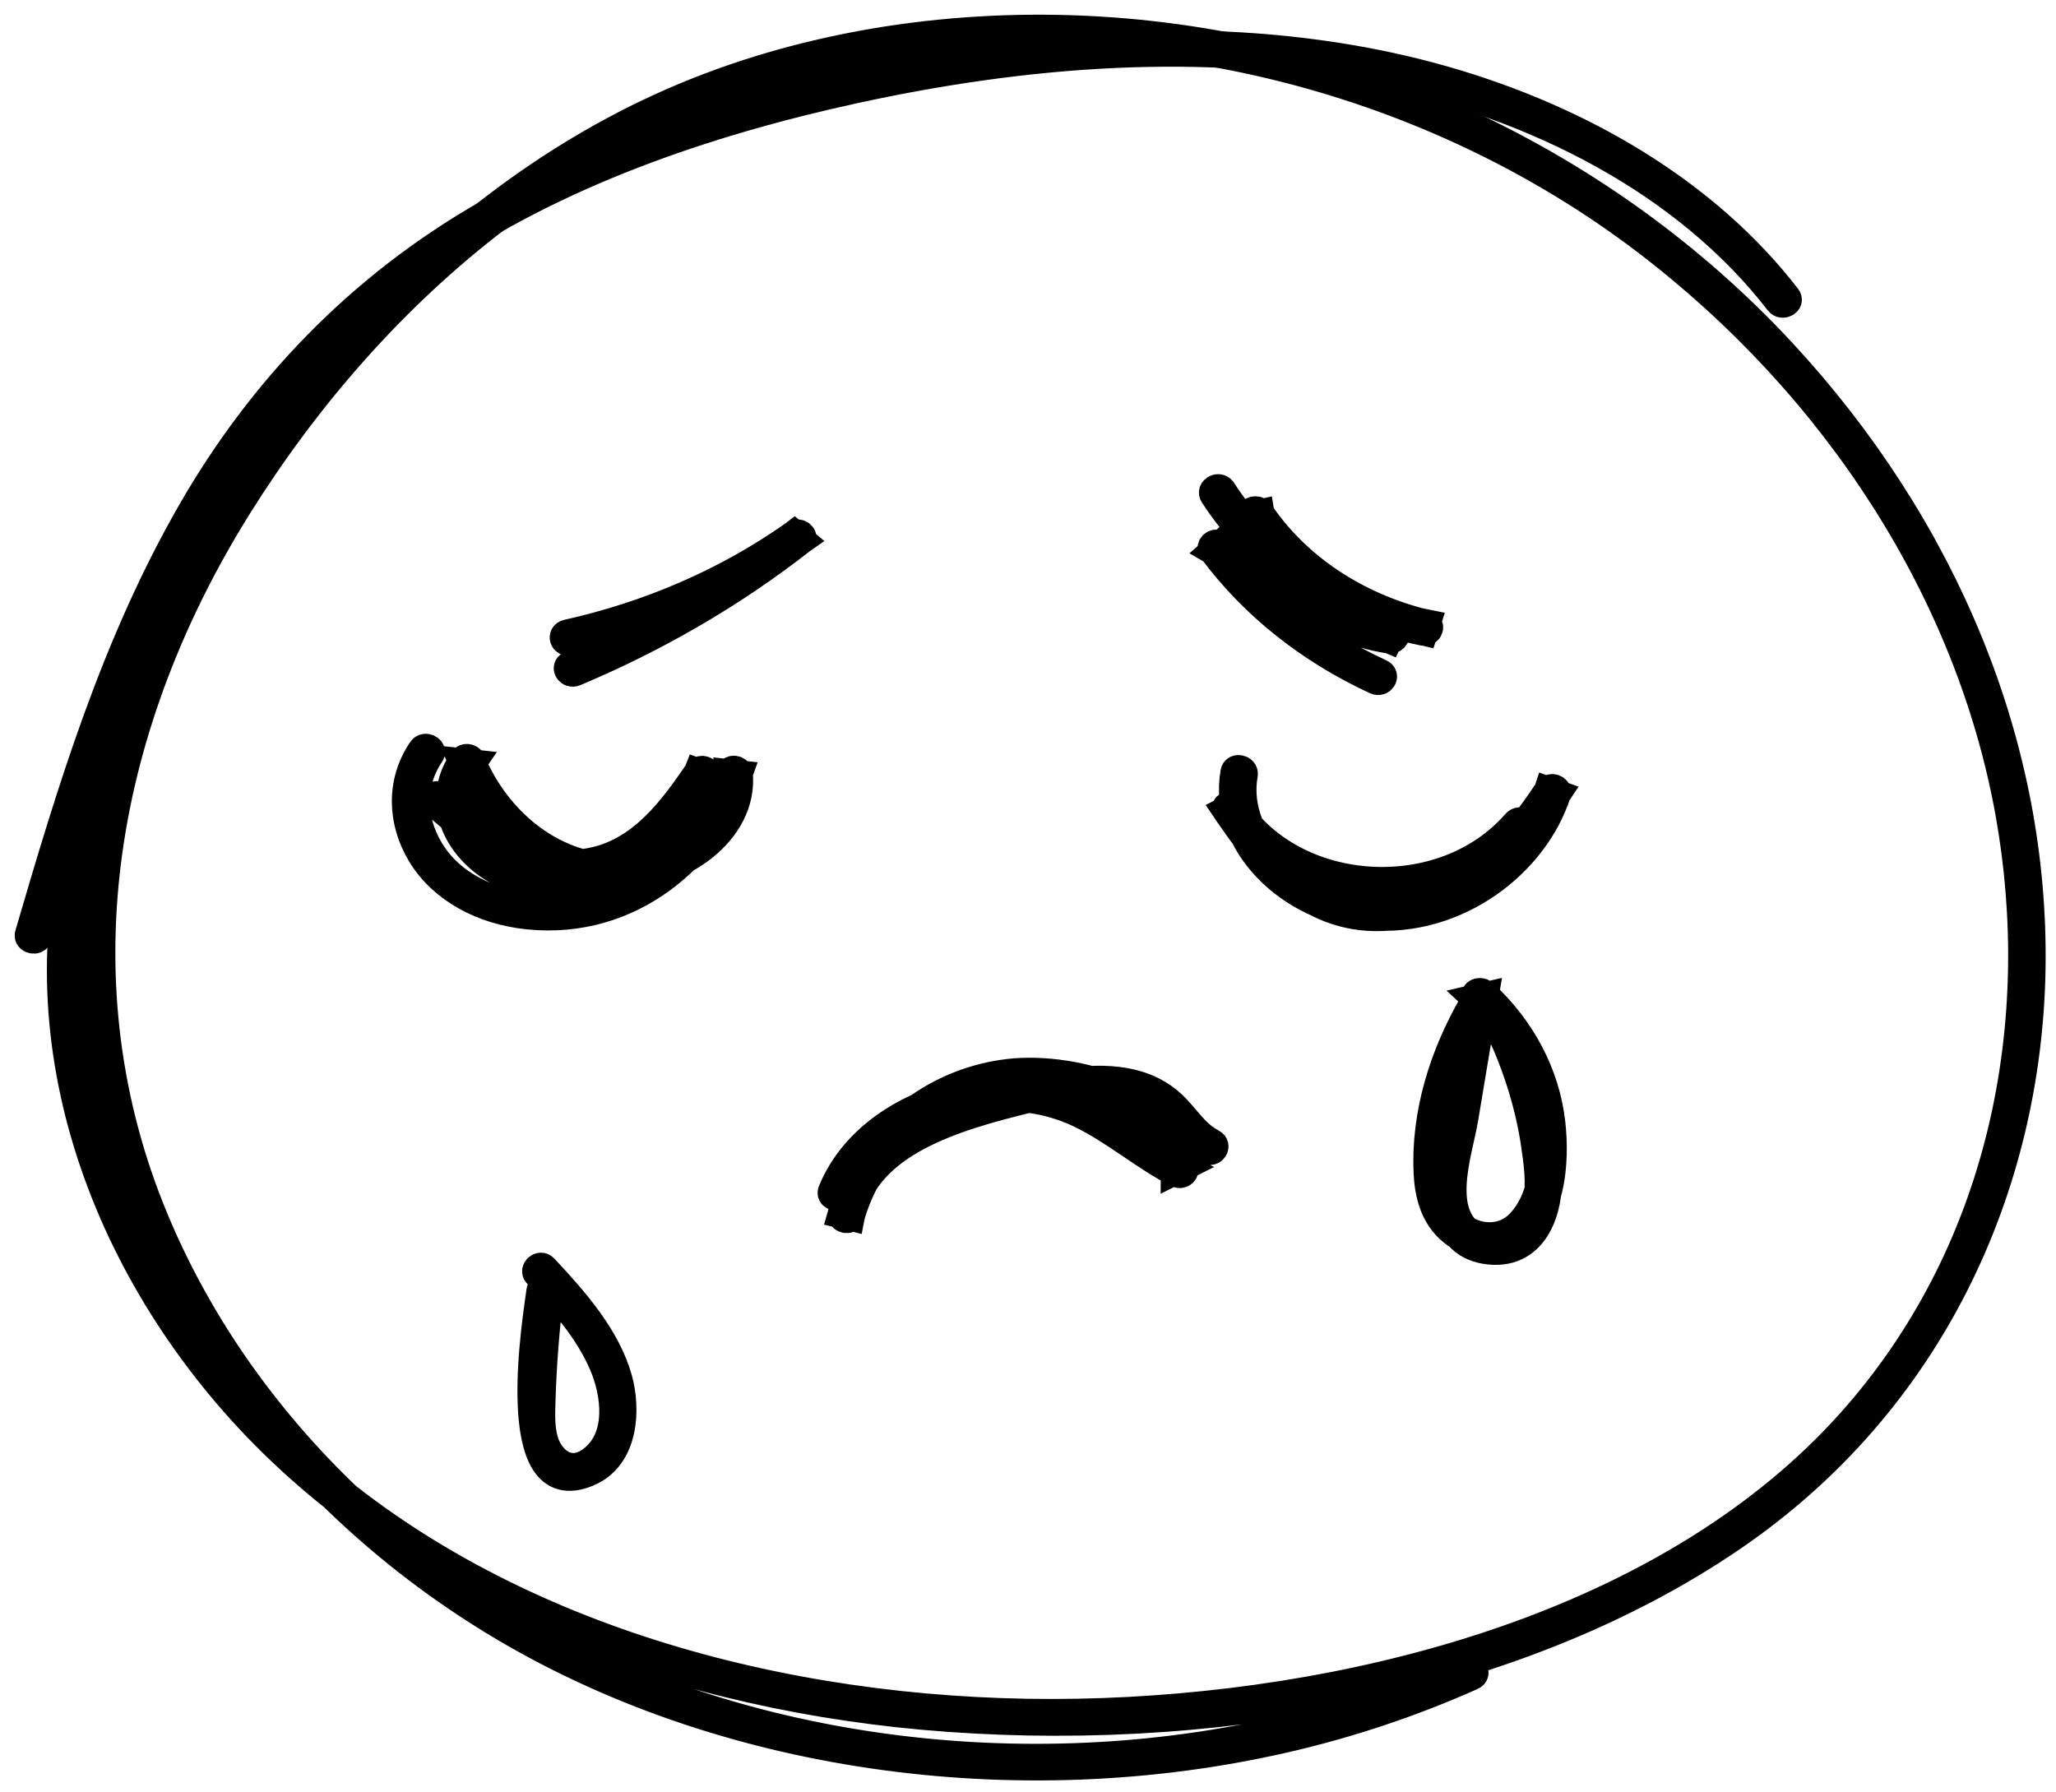
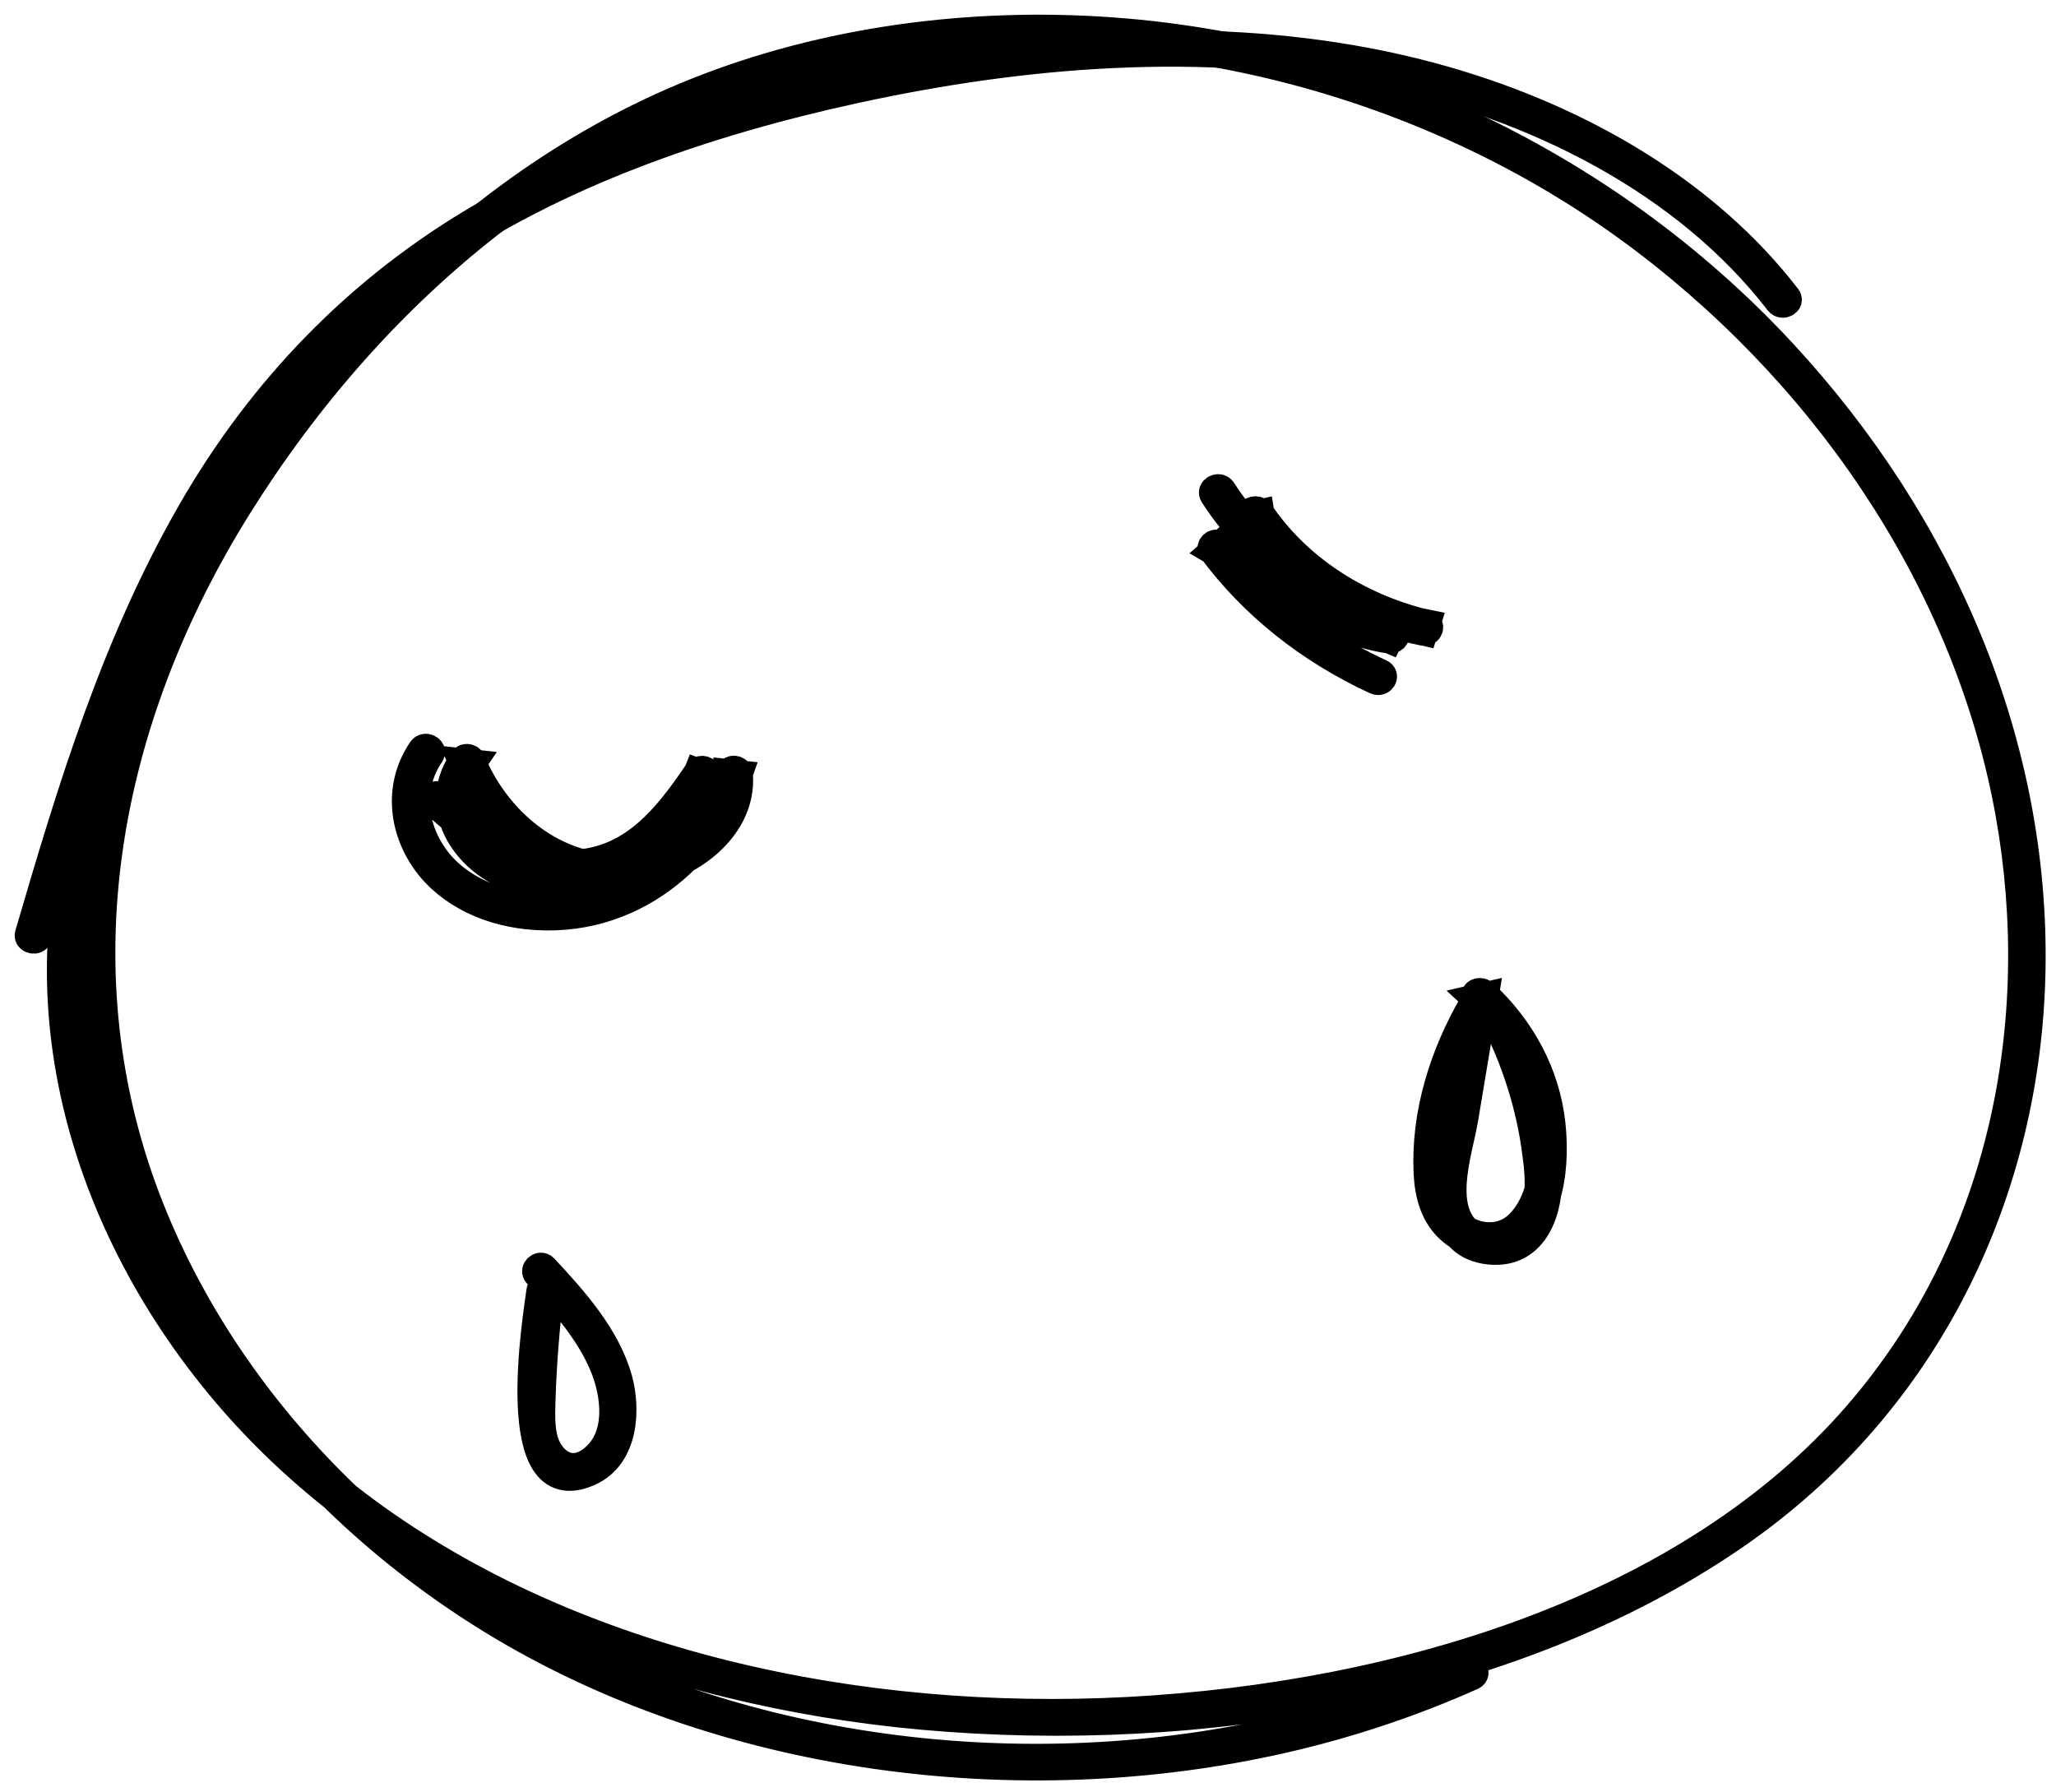
<svg xmlns="http://www.w3.org/2000/svg" width="70" height="61" viewBox="0 0 70 61" fill="none">
  <path d="M3.327 26.483C0.5 33.679 2.752 41.744 7.967 47.706C13.542 54.079 22.394 57.588 31.448 58.397C40.864 59.237 51.416 57.478 58.964 52.324C65.744 47.696 69.008 40.365 69.143 33.031C69.283 25.404 66.153 17.935 60.646 12C54.73 5.625 46.074 1.342 36.532 1.02C31.695 0.857 26.791 1.708 22.5 3.67C18.261 5.61 14.719 8.531 11.817 11.803C5.789 18.596 2.02 27.299 3.369 35.932C4.563 43.563 9.529 50.722 16.808 55.17C24.508 59.873 34.628 61.255 43.705 59.182C45.925 58.674 48.07 57.956 50.109 57.045C50.269 56.972 50.129 56.764 49.969 56.835C41.663 60.544 31.538 60.849 22.901 57.786C14.506 54.805 8.026 48.535 5.09 41.151C1.913 33.156 3.495 24.563 8.085 17.222C12.658 9.903 19.943 3.432 29.662 1.73C39.1 0.076 48.883 2.729 56.039 8.176C62.615 13.179 67.112 20.24 68.444 27.727C69.695 34.763 68.262 42.407 63.254 48.189C57.528 54.8 47.686 57.778 38.439 58.274C29.239 58.767 19.551 56.704 12.437 51.461C5.965 46.69 1.925 39.266 2.401 31.872C2.519 30.057 2.923 28.267 3.599 26.548C3.655 26.4 3.386 26.335 3.327 26.483Z" fill="#126CFC" stroke="black" stroke-miterlimit="10" />
  <path d="M1.274 31.882C3.725 23.512 6.537 14.418 14.703 8.786C18.875 5.908 23.945 4.146 29.084 3.024C34.858 1.765 41.007 1.255 46.856 2.441C52.31 3.545 57.439 6.188 60.582 10.263C60.683 10.393 60.924 10.271 60.823 10.14C58.089 6.591 53.866 4.106 49.223 2.766C43.637 1.157 37.581 1.275 31.86 2.238C26.51 3.139 21.163 4.691 16.593 7.302C12.199 9.817 8.901 13.337 6.563 17.389C3.935 21.942 2.441 26.908 1.005 31.819C0.96 31.969 1.229 32.034 1.274 31.882Z" fill="#126CFC" stroke="black" stroke-miterlimit="10" />
  <path d="M14.383 25.541C13.64 26.63 13.688 27.969 14.361 29.078C15.081 30.265 16.45 30.985 17.972 31.143C21.486 31.506 24.172 29.098 25.117 26.382C25.024 26.372 24.935 26.36 24.842 26.35C25.019 28.225 22.843 29.699 20.776 29.569C18.471 29.426 16.758 27.686 16.035 25.917C15.995 25.819 15.844 25.794 15.78 25.887C14.537 27.674 16.141 29.824 18.376 30.092C21.158 30.425 23.23 28.485 24.043 26.385C24.093 26.252 23.866 26.175 23.788 26.292C22.933 27.541 21.867 29.043 20.098 29.369C18.042 29.747 16.29 28.287 14.975 27.131C14.849 27.018 14.649 27.191 14.776 27.301C16.127 28.488 17.877 29.914 19.977 29.631C21.926 29.369 23.106 27.762 24.032 26.413C23.948 26.382 23.861 26.35 23.777 26.32C23.067 28.152 21.41 29.864 19.004 29.884C16.747 29.902 14.728 27.874 16.026 26.009C15.942 26 15.855 25.989 15.771 25.98C16.553 27.892 18.454 29.774 20.97 29.817C23.12 29.852 25.313 28.295 25.131 26.347C25.12 26.215 24.904 26.18 24.856 26.315C23.998 28.78 21.699 30.995 18.519 30.93C17.011 30.9 15.55 30.302 14.753 29.168C14.005 28.099 13.892 26.75 14.636 25.662C14.717 25.529 14.476 25.406 14.383 25.541Z" fill="#126CFC" stroke="black" stroke-miterlimit="10" />
-   <path d="M42.053 26.295C41.63 28.671 43.904 30.938 46.621 31.171C49.59 31.426 52.229 29.376 52.989 27.006C53.031 26.873 52.812 26.793 52.734 26.913C51.505 28.771 49.792 30.843 47.067 30.953C44.574 31.053 43.127 29.109 42.019 27.472C41.927 27.337 41.688 27.457 41.778 27.594C42.771 29.124 44.608 30.182 46.646 30.3C48.687 30.418 50.661 29.559 51.876 28.16C51.985 28.035 51.741 27.915 51.634 28.037C49.139 30.913 44.05 30.598 42.022 27.474C41.941 27.514 41.86 27.557 41.781 27.597C42.942 29.311 44.476 31.299 47.069 31.199C49.899 31.088 51.699 28.976 52.977 27.039C52.893 27.009 52.806 26.976 52.722 26.946C52.024 29.119 49.722 30.986 47.016 30.951C44.341 30.916 41.91 28.701 42.325 26.363C42.35 26.205 42.078 26.14 42.053 26.295Z" fill="#126CFC" stroke="black" stroke-miterlimit="10" />
-   <path d="M28.616 40.637C29.365 38.778 31.465 37.531 33.703 37.353C34.796 37.266 35.884 37.461 36.838 37.932C37.998 38.505 38.946 39.343 40.093 39.934C40.186 39.982 40.303 39.922 40.303 39.829C40.323 37.386 36.65 36.28 34.336 36.553C31.471 36.893 29.348 38.983 28.678 41.331C28.768 41.353 28.857 41.373 28.947 41.396C29.435 38.87 32.553 37.987 35.029 37.386C36.162 37.111 37.46 36.845 38.615 37.181C39.796 37.524 40.118 38.615 41.119 39.146C41.273 39.228 41.414 39.018 41.26 38.935C40.648 38.612 40.357 38.057 39.886 37.616C39.51 37.266 39.036 37.023 38.503 36.9C37.275 36.618 35.94 36.908 34.757 37.203C32.245 37.829 29.169 38.783 28.678 41.333C28.65 41.483 28.905 41.551 28.947 41.398C29.544 39.308 31.319 37.404 33.815 36.885C34.965 36.648 36.204 36.718 37.306 37.086C38.61 37.521 40.034 38.522 40.023 39.831C40.093 39.796 40.163 39.761 40.233 39.726C38.918 39.048 37.85 38.024 36.437 37.486C35.458 37.113 34.367 37.018 33.313 37.153C31.092 37.439 29.09 38.723 28.344 40.575C28.288 40.72 28.557 40.783 28.616 40.637Z" fill="#126CFC" stroke="black" stroke-miterlimit="10" />
  <path d="M50.173 34.185C49.153 35.944 48.536 37.949 48.628 39.929C48.662 40.642 48.839 41.403 49.464 41.911C49.963 42.319 50.703 42.522 51.354 42.264C52.874 41.664 52.933 39.446 52.795 38.242C52.61 36.59 51.794 35.041 50.485 33.832C50.417 33.772 50.266 33.794 50.249 33.884C49.932 35.782 49.613 37.676 49.299 39.574C49.13 40.605 49.066 42.395 50.723 42.555C52.293 42.707 52.725 41.075 52.677 40.062C52.599 38.35 52.119 36.648 51.39 35.061C51.326 34.918 51.054 34.98 51.121 35.126C51.688 36.36 52.089 37.641 52.285 38.96C52.377 39.596 52.473 40.267 52.358 40.905C52.215 41.699 51.348 42.727 50.283 42.172C48.825 41.411 49.638 39.241 49.828 38.097C50.059 36.715 50.291 35.331 50.521 33.949C50.443 33.967 50.364 33.984 50.286 34.002C51.357 34.99 52.086 36.209 52.394 37.539C52.68 38.773 52.756 40.63 51.769 41.661C51.015 42.45 49.778 42.129 49.27 41.293C48.847 40.592 48.875 39.751 48.931 38.985C49.049 37.351 49.568 35.769 50.417 34.307C50.496 34.169 50.252 34.047 50.173 34.185Z" fill="#126CFC" stroke="black" stroke-miterlimit="10" />
  <path d="M18.421 43.959C18.326 44.732 17.187 51.345 20.036 50.104C21.267 49.568 21.306 47.941 21.029 46.953C20.628 45.531 19.554 44.309 18.508 43.191C18.396 43.07 18.197 43.24 18.309 43.361C19.189 44.302 20.067 45.303 20.555 46.449C20.973 47.426 21.188 48.937 20.176 49.718C19.38 50.334 18.69 49.718 18.502 49.035C18.382 48.602 18.401 48.159 18.412 47.716C18.449 46.459 18.55 45.205 18.701 43.956C18.721 43.804 18.441 43.804 18.421 43.959Z" fill="#126CFC" stroke="black" stroke-miterlimit="10" />
-   <path d="M19.565 22.866C22.36 21.692 24.943 20.185 27.251 18.383C27.388 18.278 27.189 18.115 27.052 18.213C24.78 19.815 22.15 20.961 19.315 21.592C19.141 21.632 19.214 21.865 19.391 21.825C22.276 21.181 24.943 20.01 27.253 18.383C27.186 18.326 27.122 18.268 27.054 18.213C24.764 20 22.203 21.492 19.427 22.658C19.262 22.726 19.402 22.936 19.565 22.866Z" fill="#126CFC" stroke="black" stroke-miterlimit="10" />
  <path d="M41.338 16.829C42.835 19.179 45.435 20.879 48.46 21.484C48.637 21.519 48.71 21.294 48.536 21.252C46.141 20.666 44.12 19.312 42.866 17.452C42.802 17.357 42.586 17.389 42.605 17.512C42.933 19.637 44.857 21.389 47.308 21.752C47.451 21.775 47.569 21.594 47.417 21.529C45.356 20.661 43.377 19.667 41.484 18.548C41.369 18.481 41.217 18.613 41.293 18.713C42.684 20.583 44.585 22.102 46.853 23.149C47.013 23.221 47.154 23.014 46.994 22.939C44.764 21.912 42.9 20.428 41.534 18.591C41.47 18.646 41.405 18.701 41.343 18.756C43.236 19.872 45.216 20.869 47.277 21.737C47.313 21.662 47.35 21.589 47.386 21.514C45.067 21.171 43.205 19.532 42.891 17.507C42.804 17.527 42.718 17.547 42.631 17.567C43.92 19.479 46.007 20.876 48.469 21.477C48.494 21.399 48.519 21.322 48.544 21.244C45.586 20.653 43.054 18.999 41.59 16.701C41.492 16.568 41.251 16.691 41.338 16.829Z" fill="#126CFC" stroke="black" stroke-miterlimit="10" />
</svg>